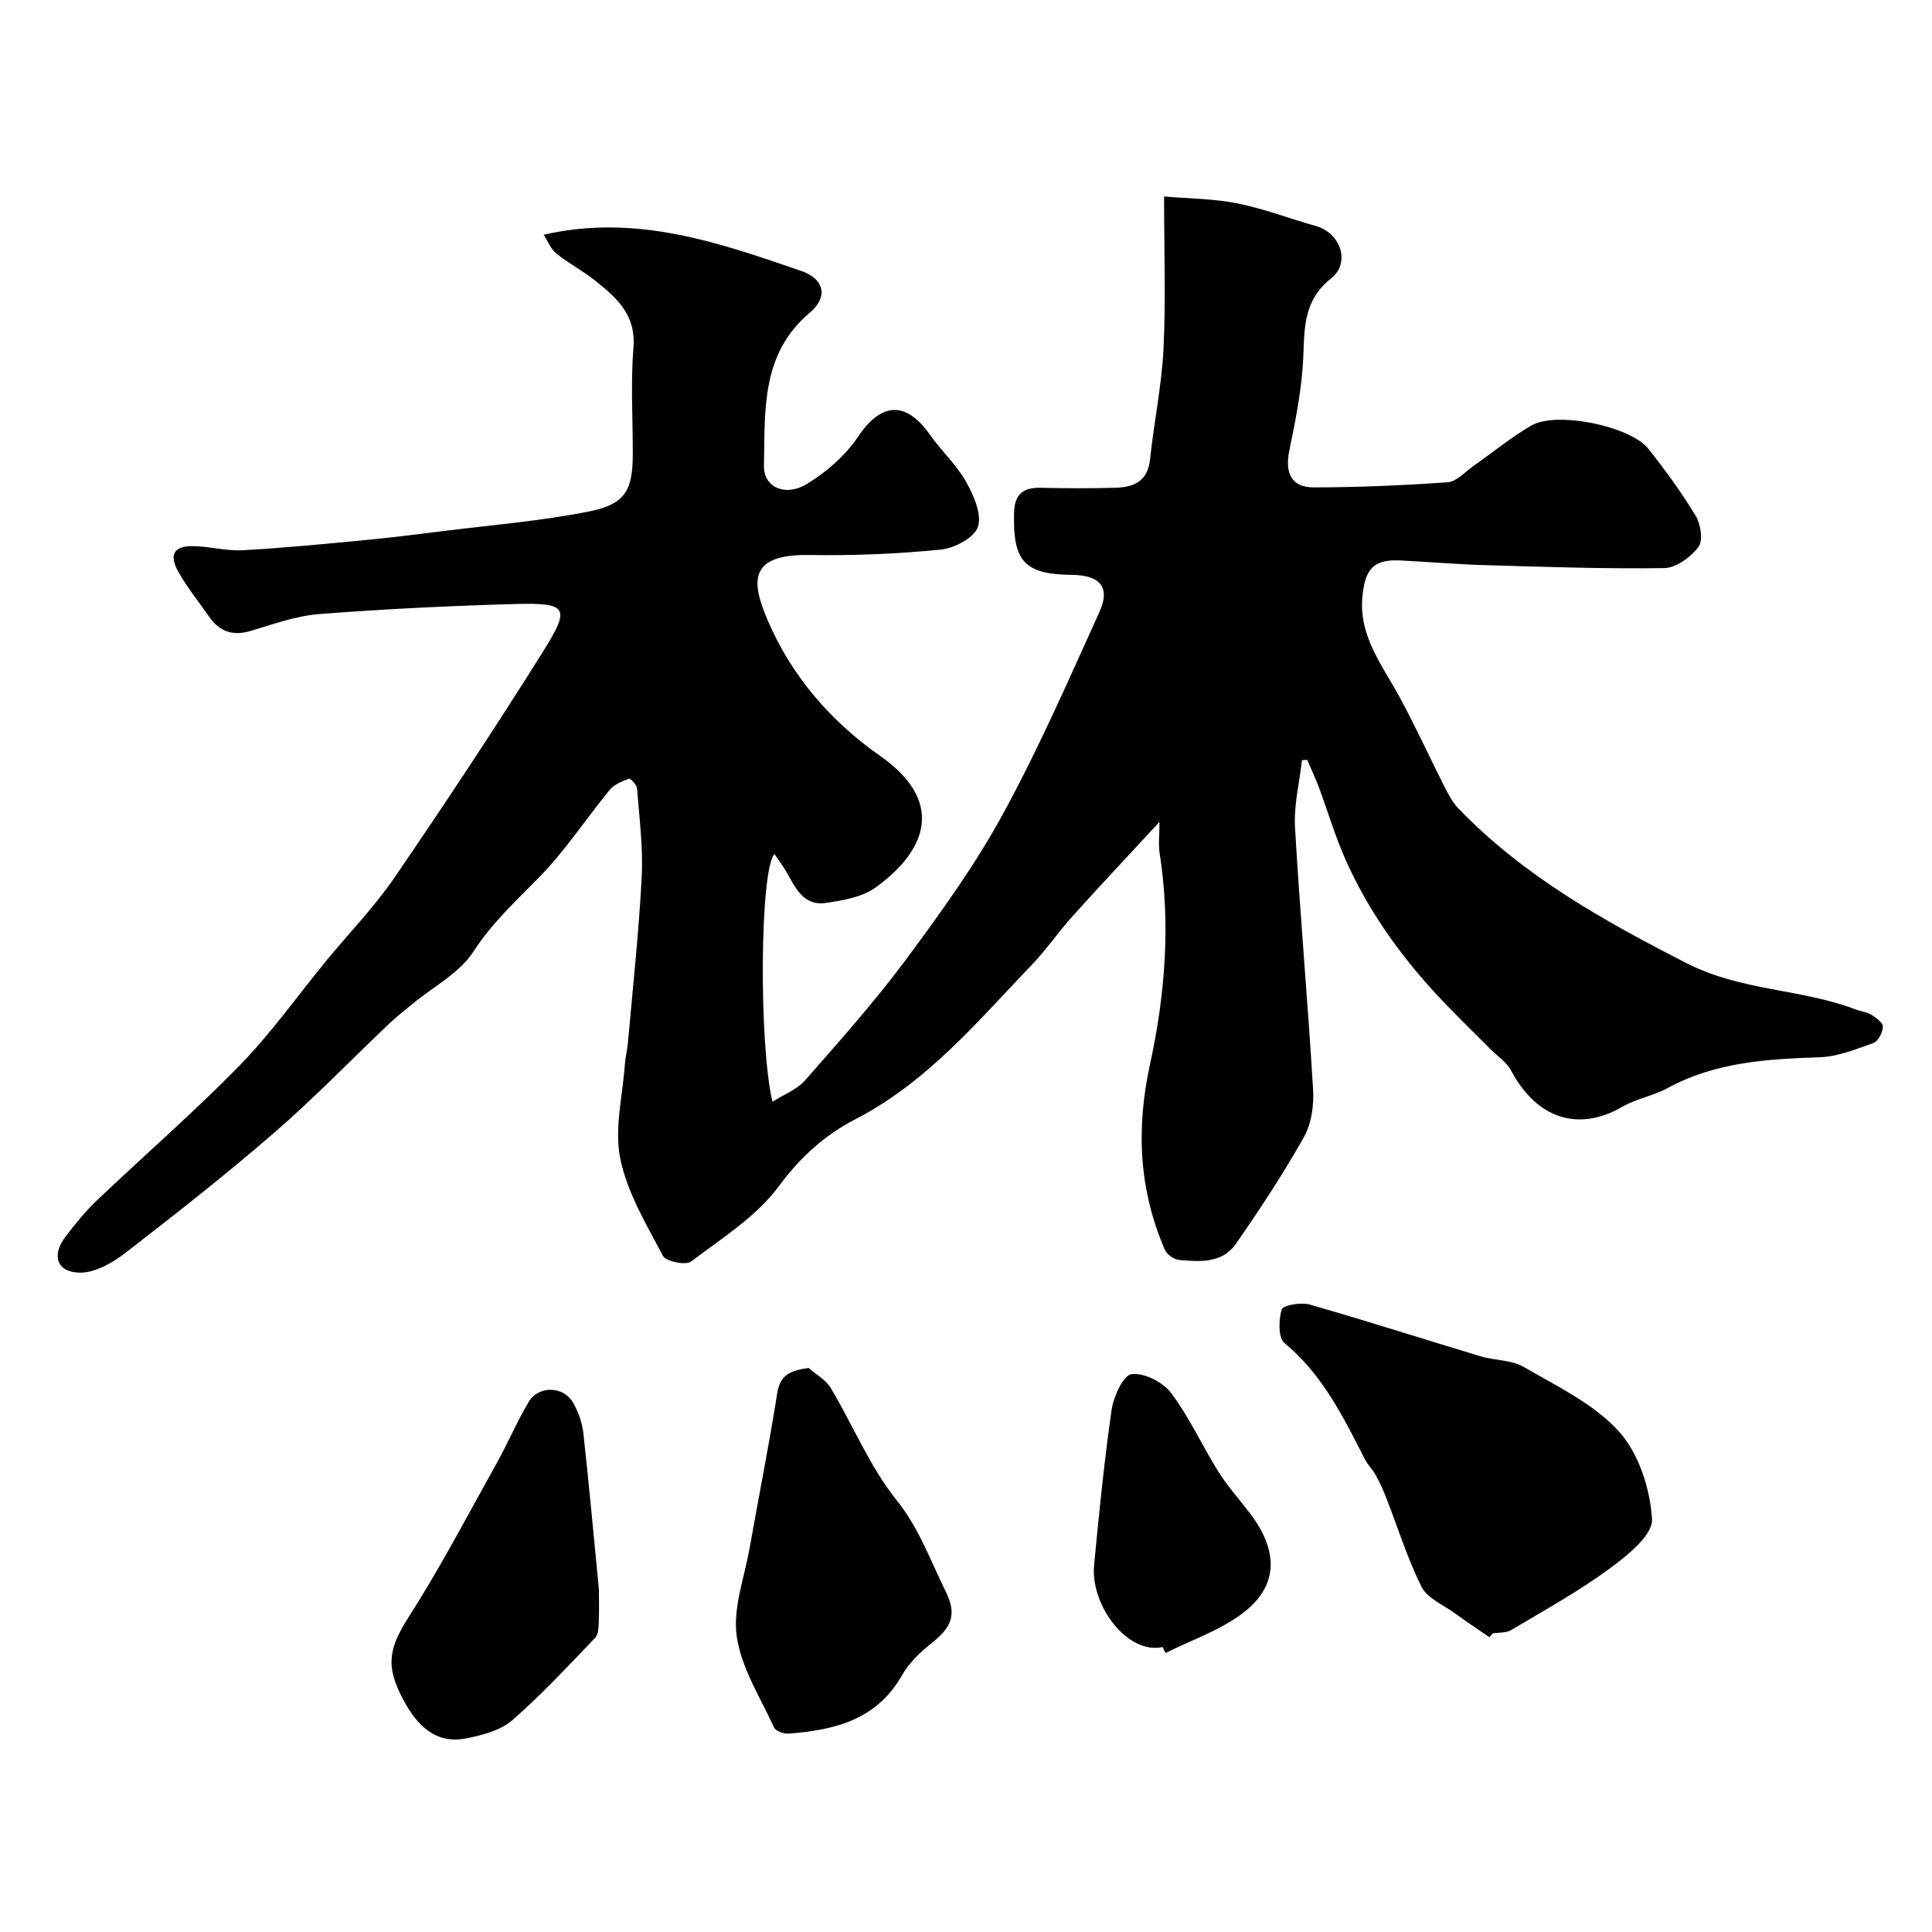
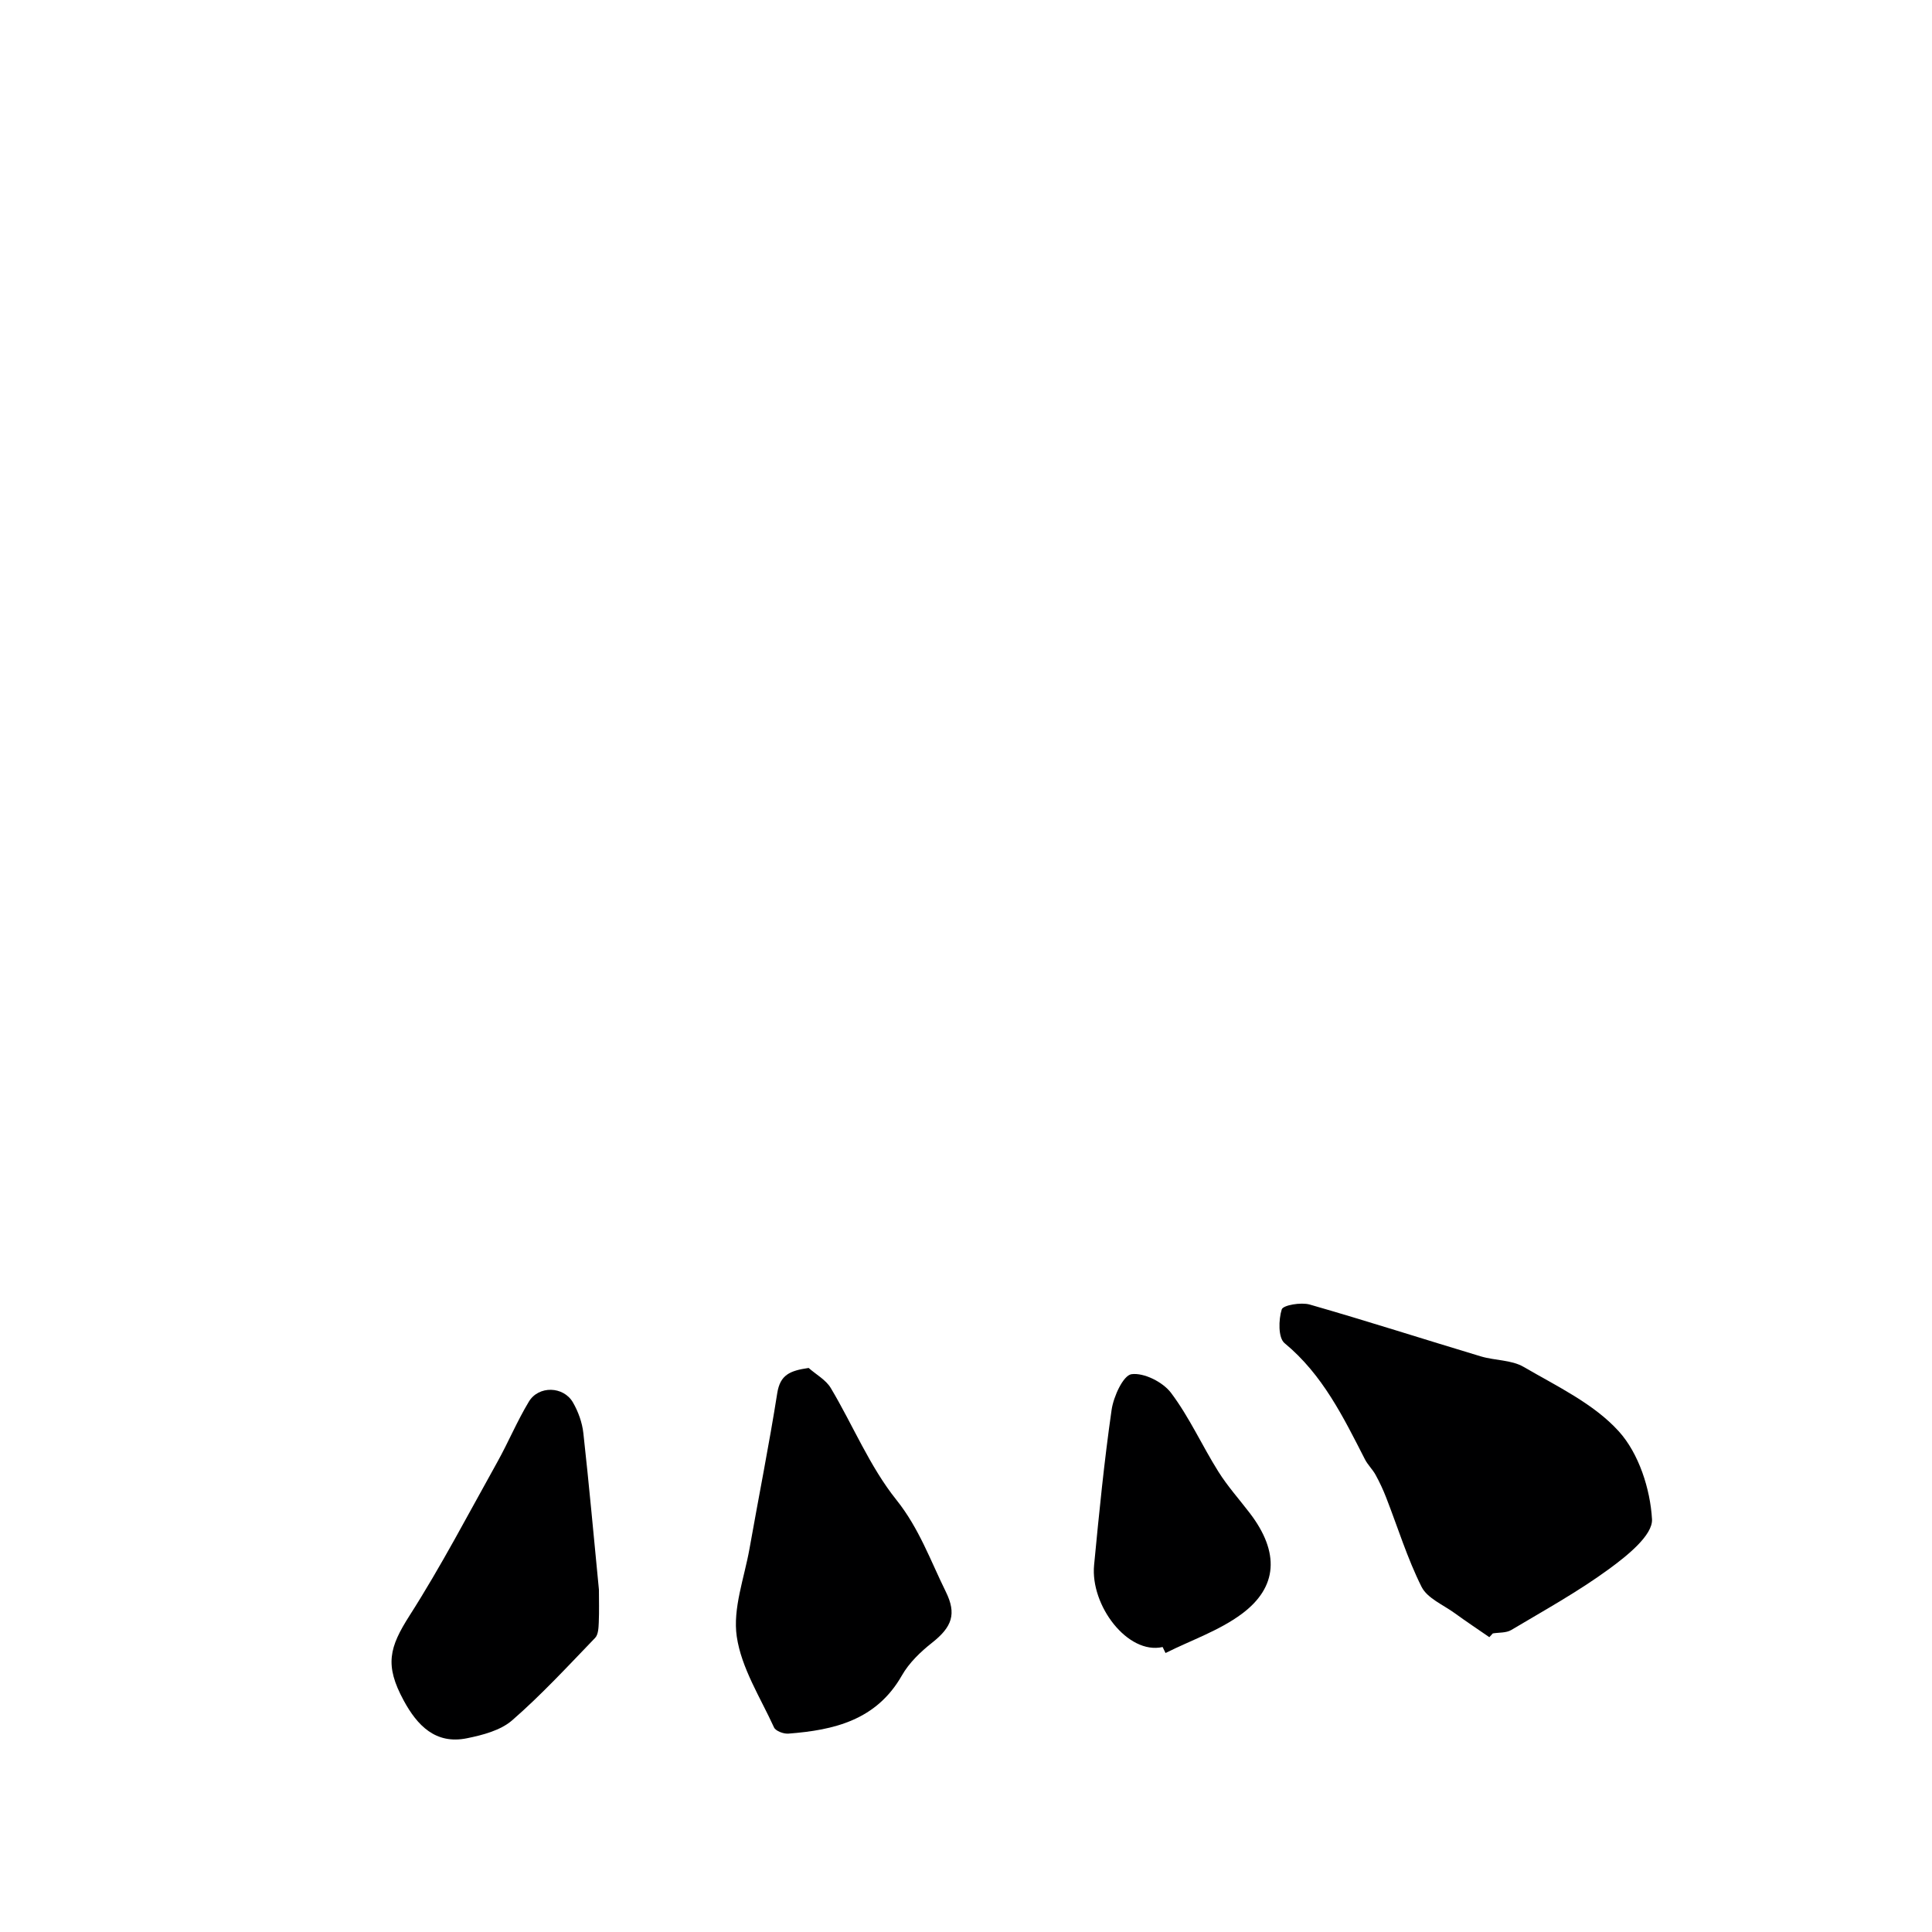
<svg xmlns="http://www.w3.org/2000/svg" enable-background="new 0 0 400 400" viewBox="0 0 400 400">
  <g fill="#000001">
-     <path d="m269.56 157.39c-.52 4.64-1.71 9.33-1.44 13.93 1.04 18.08 2.66 36.13 3.74 54.21.2 3.28-.33 7.09-1.89 9.88-4.29 7.62-9.12 14.96-14.12 22.15-2.8 4.02-7.48 3.69-11.77 3.29-1.06-.1-2.51-1.15-2.93-2.14-5.35-12.41-5.96-25.02-3.06-38.32 3.12-14.33 4.31-28.98 2.01-43.69-.3-1.94-.04-3.96-.04-6.54-6.26 6.77-12.16 13.05-17.93 19.45-2.96 3.28-5.47 6.98-8.53 10.17-11.25 11.73-21.64 24.3-36.6 32-6.05 3.12-11.26 7.71-15.65 13.69-4.65 6.33-11.84 10.86-18.28 15.72-1.1.83-5.19-.01-5.81-1.18-3.42-6.48-7.39-13.05-8.83-20.08-1.28-6.22.48-13.06.95-19.62.1-1.46.49-2.91.62-4.37 1.01-11.46 2.27-22.92 2.86-34.4.31-6.07-.5-12.2-.96-18.29-.06-.76-1.38-2.14-1.67-2.03-1.44.54-3.07 1.19-4 2.32-4.88 5.94-9.13 12.47-14.47 17.95-4.84 4.97-9.84 9.49-13.72 15.5-2.88 4.47-8.33 7.29-12.63 10.85-1.67 1.38-3.38 2.72-4.95 4.21-7.87 7.47-15.42 15.31-23.61 22.4-10.02 8.68-20.47 16.9-30.97 25.01-2.66 2.05-6.27 4.09-9.4 4.03-4.77-.1-5.85-3.63-2.9-7.48 2-2.61 4.09-5.2 6.46-7.46 9.83-9.36 20.12-18.27 29.59-27.98 6.55-6.71 12.02-14.47 18-21.75 4.69-5.7 9.89-11.05 14.04-17.12 10.49-15.34 20.76-30.85 30.63-46.59 5.95-9.49 5.31-10.37-6.16-10.04-13.37.38-26.75 1.03-40.09 2.07-4.79.38-9.51 2.1-14.17 3.49-3.72 1.11-6.45.12-8.59-2.96-2.14-3.07-4.52-6.01-6.35-9.26-2.01-3.56-.95-5.39 2.98-5.34 3.44.04 6.89 1.03 10.3.85 8.37-.45 16.73-1.28 25.08-2.07 5.38-.51 10.74-1.18 16.11-1.85 10.22-1.29 20.53-2.1 30.6-4.12 7.47-1.49 8.99-4.4 9-11.87.02-7.37-.45-14.77.14-22.09.55-6.79-3.53-10.31-7.95-13.84-2.54-2.02-5.47-3.56-8.01-5.58-1.11-.89-1.69-2.45-2.63-3.9 19.24-4.4 36.3 1.66 53.35 7.5 4.77 1.63 5.59 5.42 1.75 8.64-10.19 8.56-9.25 20.36-9.49 31.71-.09 4.39 4.37 6.48 8.85 3.77 4.06-2.46 8-5.88 10.62-9.79 4.77-7.12 9.88-7.54 14.91-.4 2.35 3.34 5.49 6.19 7.47 9.72 1.58 2.8 3.29 6.71 2.45 9.32-.72 2.24-4.87 4.44-7.7 4.72-9.05.89-18.19 1.27-27.28 1.12-12.87-.22-11.79 5.91-8.55 13.5 4.96 11.62 13.1 20.96 23.33 28.13 12.8 8.97 10.35 18.94-.9 27.15-2.81 2.05-6.86 2.75-10.46 3.26-4.62.65-6.28-3.25-8.15-6.54-.7-1.22-1.57-2.34-2.42-3.58-3.02 3.12-3.26 39.42-.4 51.28 2.43-1.56 5.09-2.55 6.74-4.43 7.15-8.15 14.39-16.27 20.85-24.96 7.18-9.68 14.31-19.55 20.07-30.1 7.42-13.57 13.63-27.82 20.03-41.93 2.32-5.11.15-7.61-5.71-7.67-9.84-.11-12.24-2.8-11.97-12.85.1-3.9 1.9-5.27 5.58-5.18 5.16.12 10.34.14 15.5-.01 3.76-.11 6.61-1.38 7.08-5.88.8-7.64 2.4-15.21 2.78-22.86.49-10.13.12-20.31.12-31.56 5.24.45 10.31.45 15.18 1.43 5.53 1.11 10.87 3.17 16.32 4.71 4.99 1.41 7.19 7.54 3.1 10.8-5.53 4.4-5.54 9.75-5.76 15.87-.24 6.63-1.56 13.27-2.91 19.79-.94 4.57.38 7.63 5.01 7.63 9.27-.01 18.55-.41 27.79-1.07 1.83-.13 3.56-2.13 5.28-3.33 4.01-2.81 7.81-5.97 12.03-8.41 5.25-3.02 20.52.11 24.25 4.84 3.51 4.45 6.89 9.06 9.8 13.91 1.04 1.73 1.52 5.13.52 6.44-1.6 2.09-4.63 4.29-7.08 4.33-12.42.18-24.85-.26-37.28-.62-5.77-.17-11.53-.68-17.3-.96-5.56-.27-7.35 1.64-7.9 7.62-.73 8.07 4.18 14.15 7.75 20.73 3.28 6.06 6.14 12.35 9.26 18.5.8 1.58 1.67 3.24 2.88 4.5 13.5 14 30.03 23.23 47.25 32.03 11.35 5.8 23.67 5.26 34.99 9.57 1.06.41 2.29.51 3.23 1.09.99.61 2.43 1.65 2.41 2.47-.03 1.18-.96 3.02-1.94 3.38-3.63 1.3-7.42 2.85-11.19 2.97-10.9.35-21.6 1.01-31.47 6.39-2.93 1.6-6.44 2.17-9.32 3.84-8.77 5.1-17.53 2.88-23.08-7.52-.93-1.74-2.84-2.96-4.29-4.43-3.68-3.72-7.47-7.35-11.02-11.18-7.73-8.33-14.26-17.53-18.9-27.93-2.18-4.88-3.69-10.05-5.56-15.07-.72-1.92-1.6-3.78-2.41-5.67-.38 0-.74.03-1.09.06z" />
    <path d="m308.35 338.96c-2.39-1.65-4.8-3.25-7.15-4.96-2.39-1.74-5.69-3.09-6.88-5.46-2.96-5.91-4.92-12.31-7.33-18.49-.62-1.6-1.35-3.17-2.18-4.68-.62-1.14-1.62-2.07-2.21-3.22-4.48-8.75-8.76-17.56-16.65-24.07-1.33-1.1-1.25-4.85-.58-6.98.28-.89 4-1.52 5.79-1.01 11.86 3.4 23.61 7.18 35.42 10.73 2.92.88 6.35.71 8.87 2.18 6.88 4.01 14.53 7.62 19.71 13.35 4.13 4.56 6.51 11.91 6.87 18.19.19 3.3-5.17 7.58-8.86 10.28-6.41 4.7-13.44 8.58-20.29 12.66-1.04.62-2.53.49-3.81.7-.24.25-.48.51-.72.78z" />
    <path d="m167.42 283.22c1.55 1.37 3.57 2.46 4.58 4.15 4.59 7.69 8.05 16.24 13.58 23.15 4.72 5.9 7.06 12.58 10.24 19.03 2.27 4.6 1.29 7.29-2.82 10.54-2.4 1.89-4.78 4.17-6.27 6.79-5.27 9.26-14.04 11.33-23.53 12.05-.98.07-2.61-.54-2.95-1.29-2.83-6.19-6.75-12.28-7.71-18.8-.86-5.82 1.56-12.14 2.64-18.22 1.9-10.73 4.04-21.42 5.74-32.18.6-3.78 2.58-4.65 6.5-5.22z" />
    <path d="m124 329.12c0 2.12.07 4.45-.03 6.77-.05 1.1-.09 2.52-.75 3.21-5.61 5.82-11.1 11.78-17.18 17.07-2.4 2.09-6.1 3.06-9.37 3.72-6.49 1.32-10.29-2.65-13.09-7.82-3.98-7.33-2.99-10.99 1.22-17.59 6.56-10.27 12.21-21.11 18.16-31.77 2.29-4.11 4.11-8.5 6.54-12.52 2.01-3.35 7.15-3.22 9.11.15 1.11 1.91 1.93 4.19 2.17 6.39 1.19 10.72 2.15 21.45 3.22 32.39z" />
    <path d="m240.71 341c-7.25 1.63-14.99-8.62-14.19-16.96 1.03-10.74 2.09-21.49 3.63-32.17.4-2.74 2.41-7.14 4.13-7.36 2.58-.34 6.49 1.63 8.17 3.87 3.79 5.03 6.42 10.92 9.79 16.29 1.9 3.03 4.32 5.73 6.5 8.58 6.25 8.16 5.8 15.37-1.66 20.9-4.68 3.47-10.48 5.44-15.77 8.09-.2-.42-.4-.83-.6-1.24z" />
  </g>
</svg>